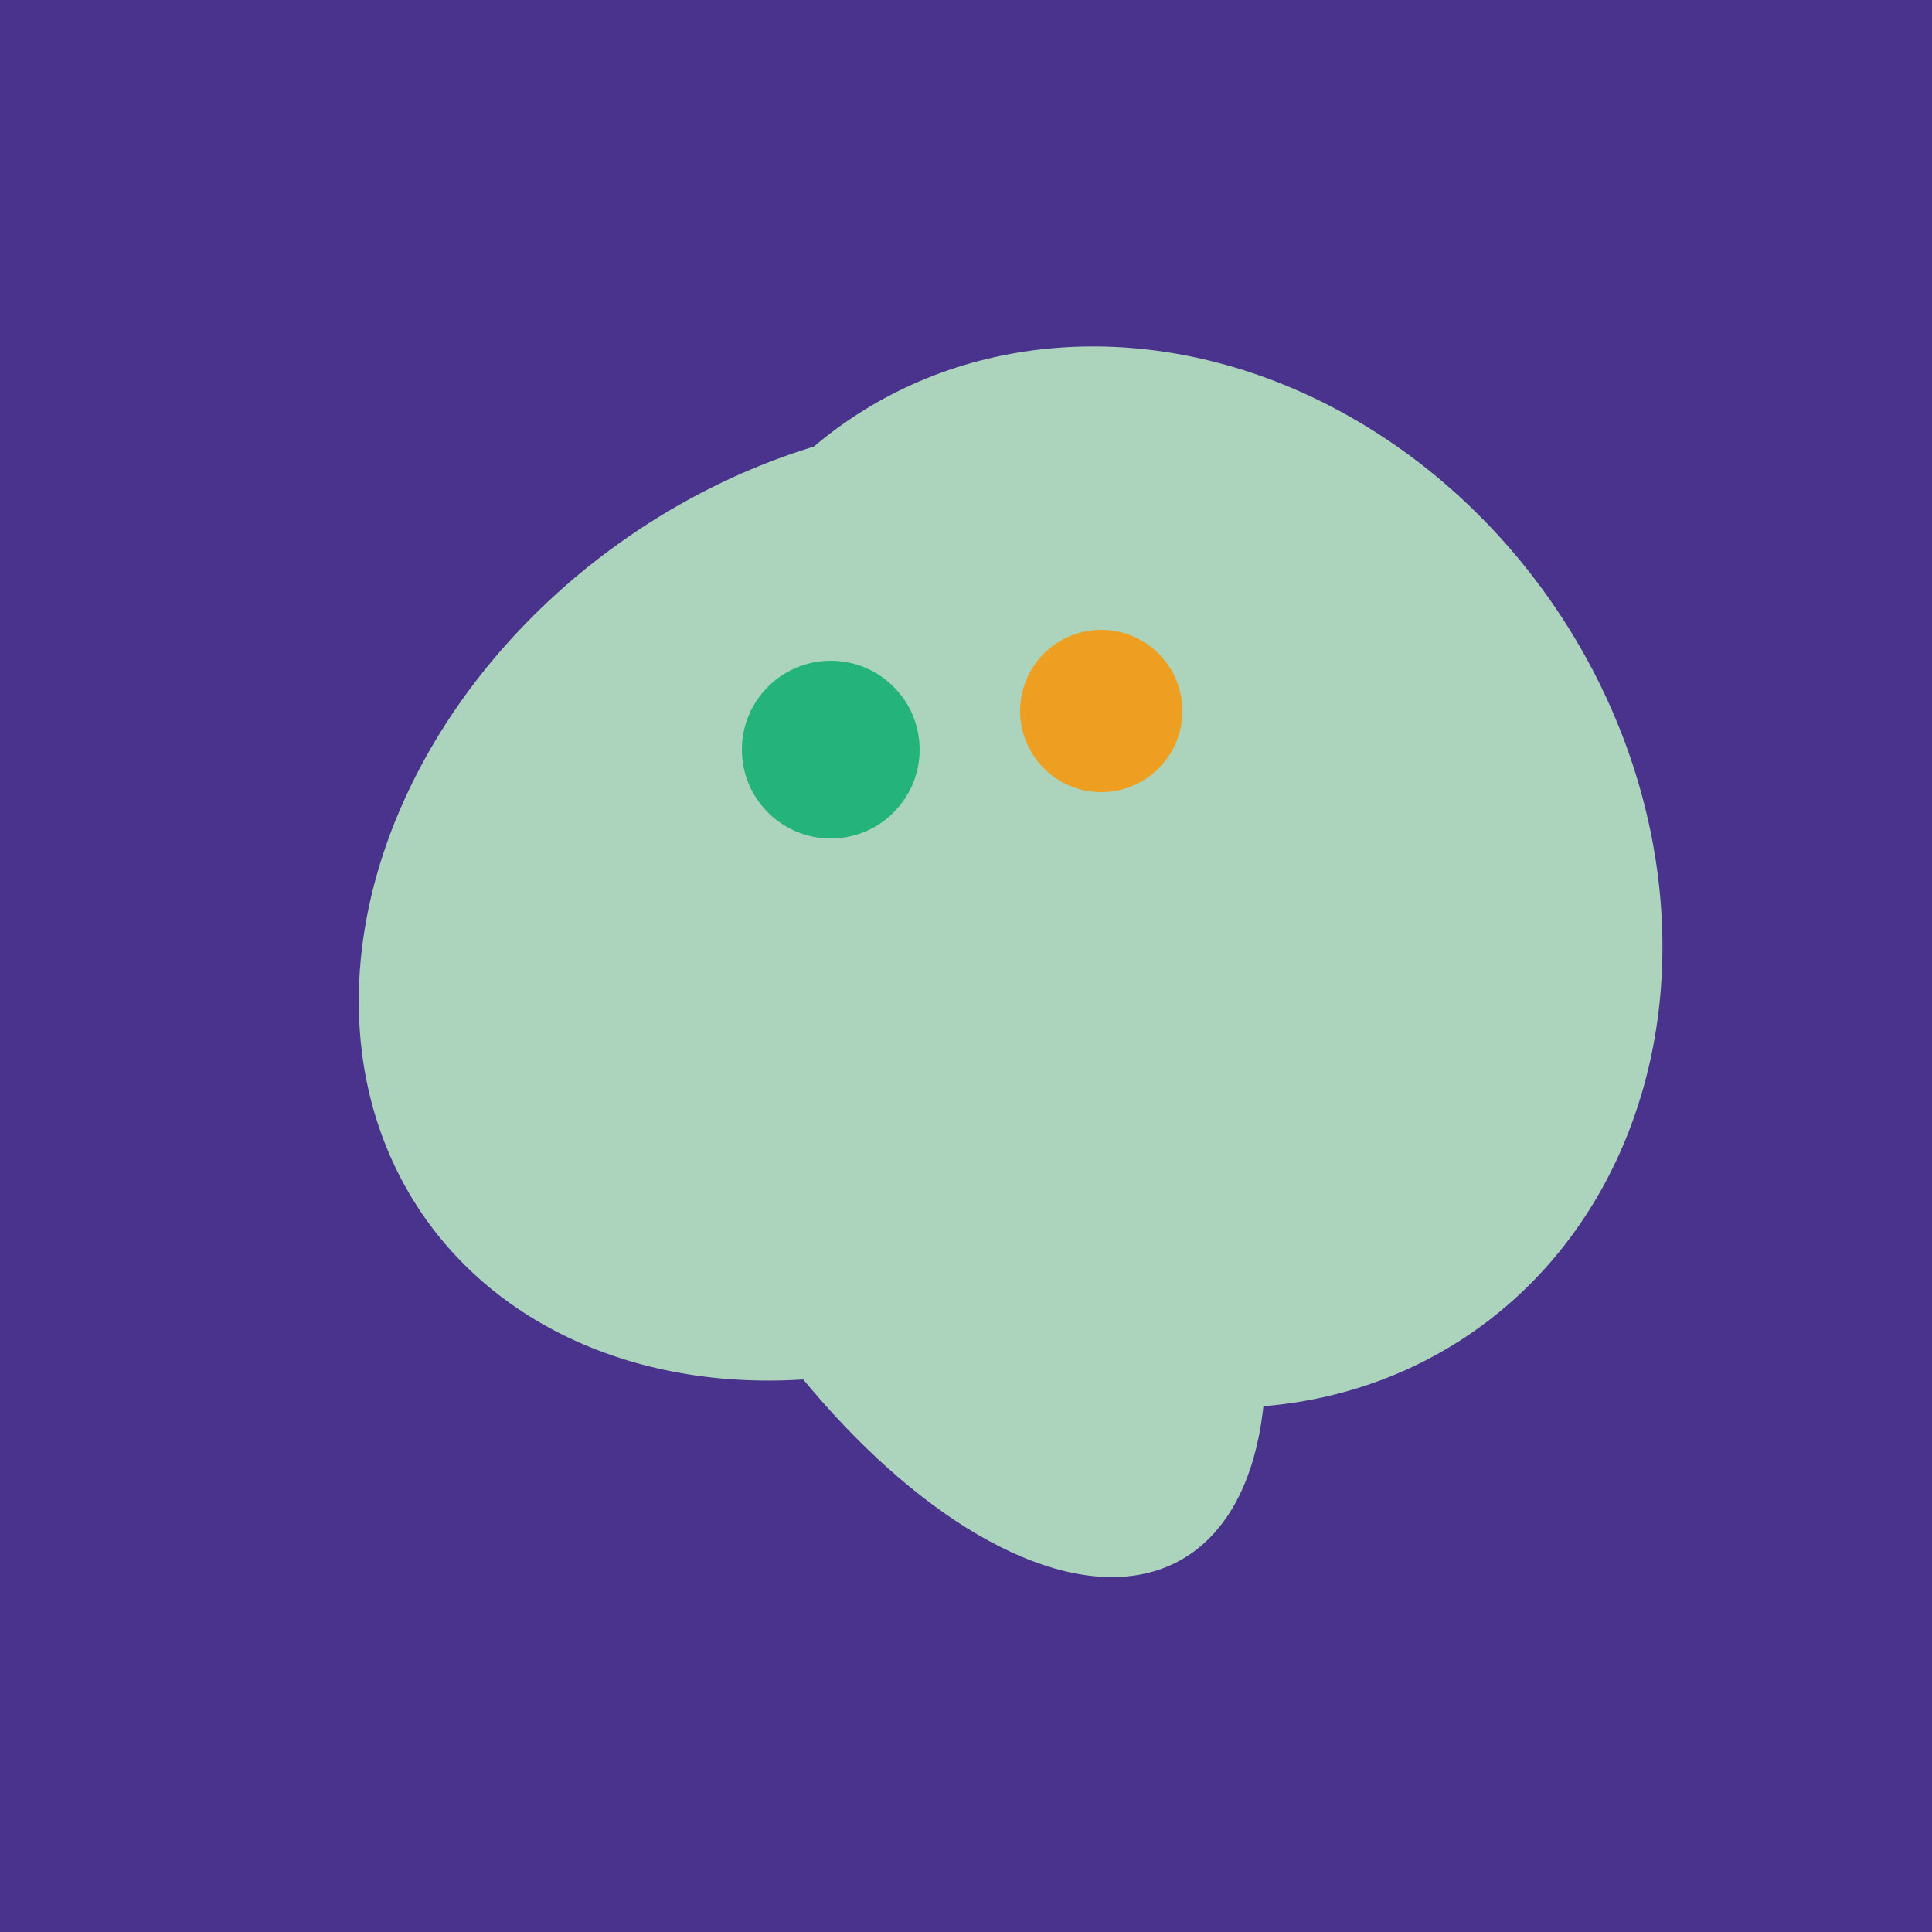
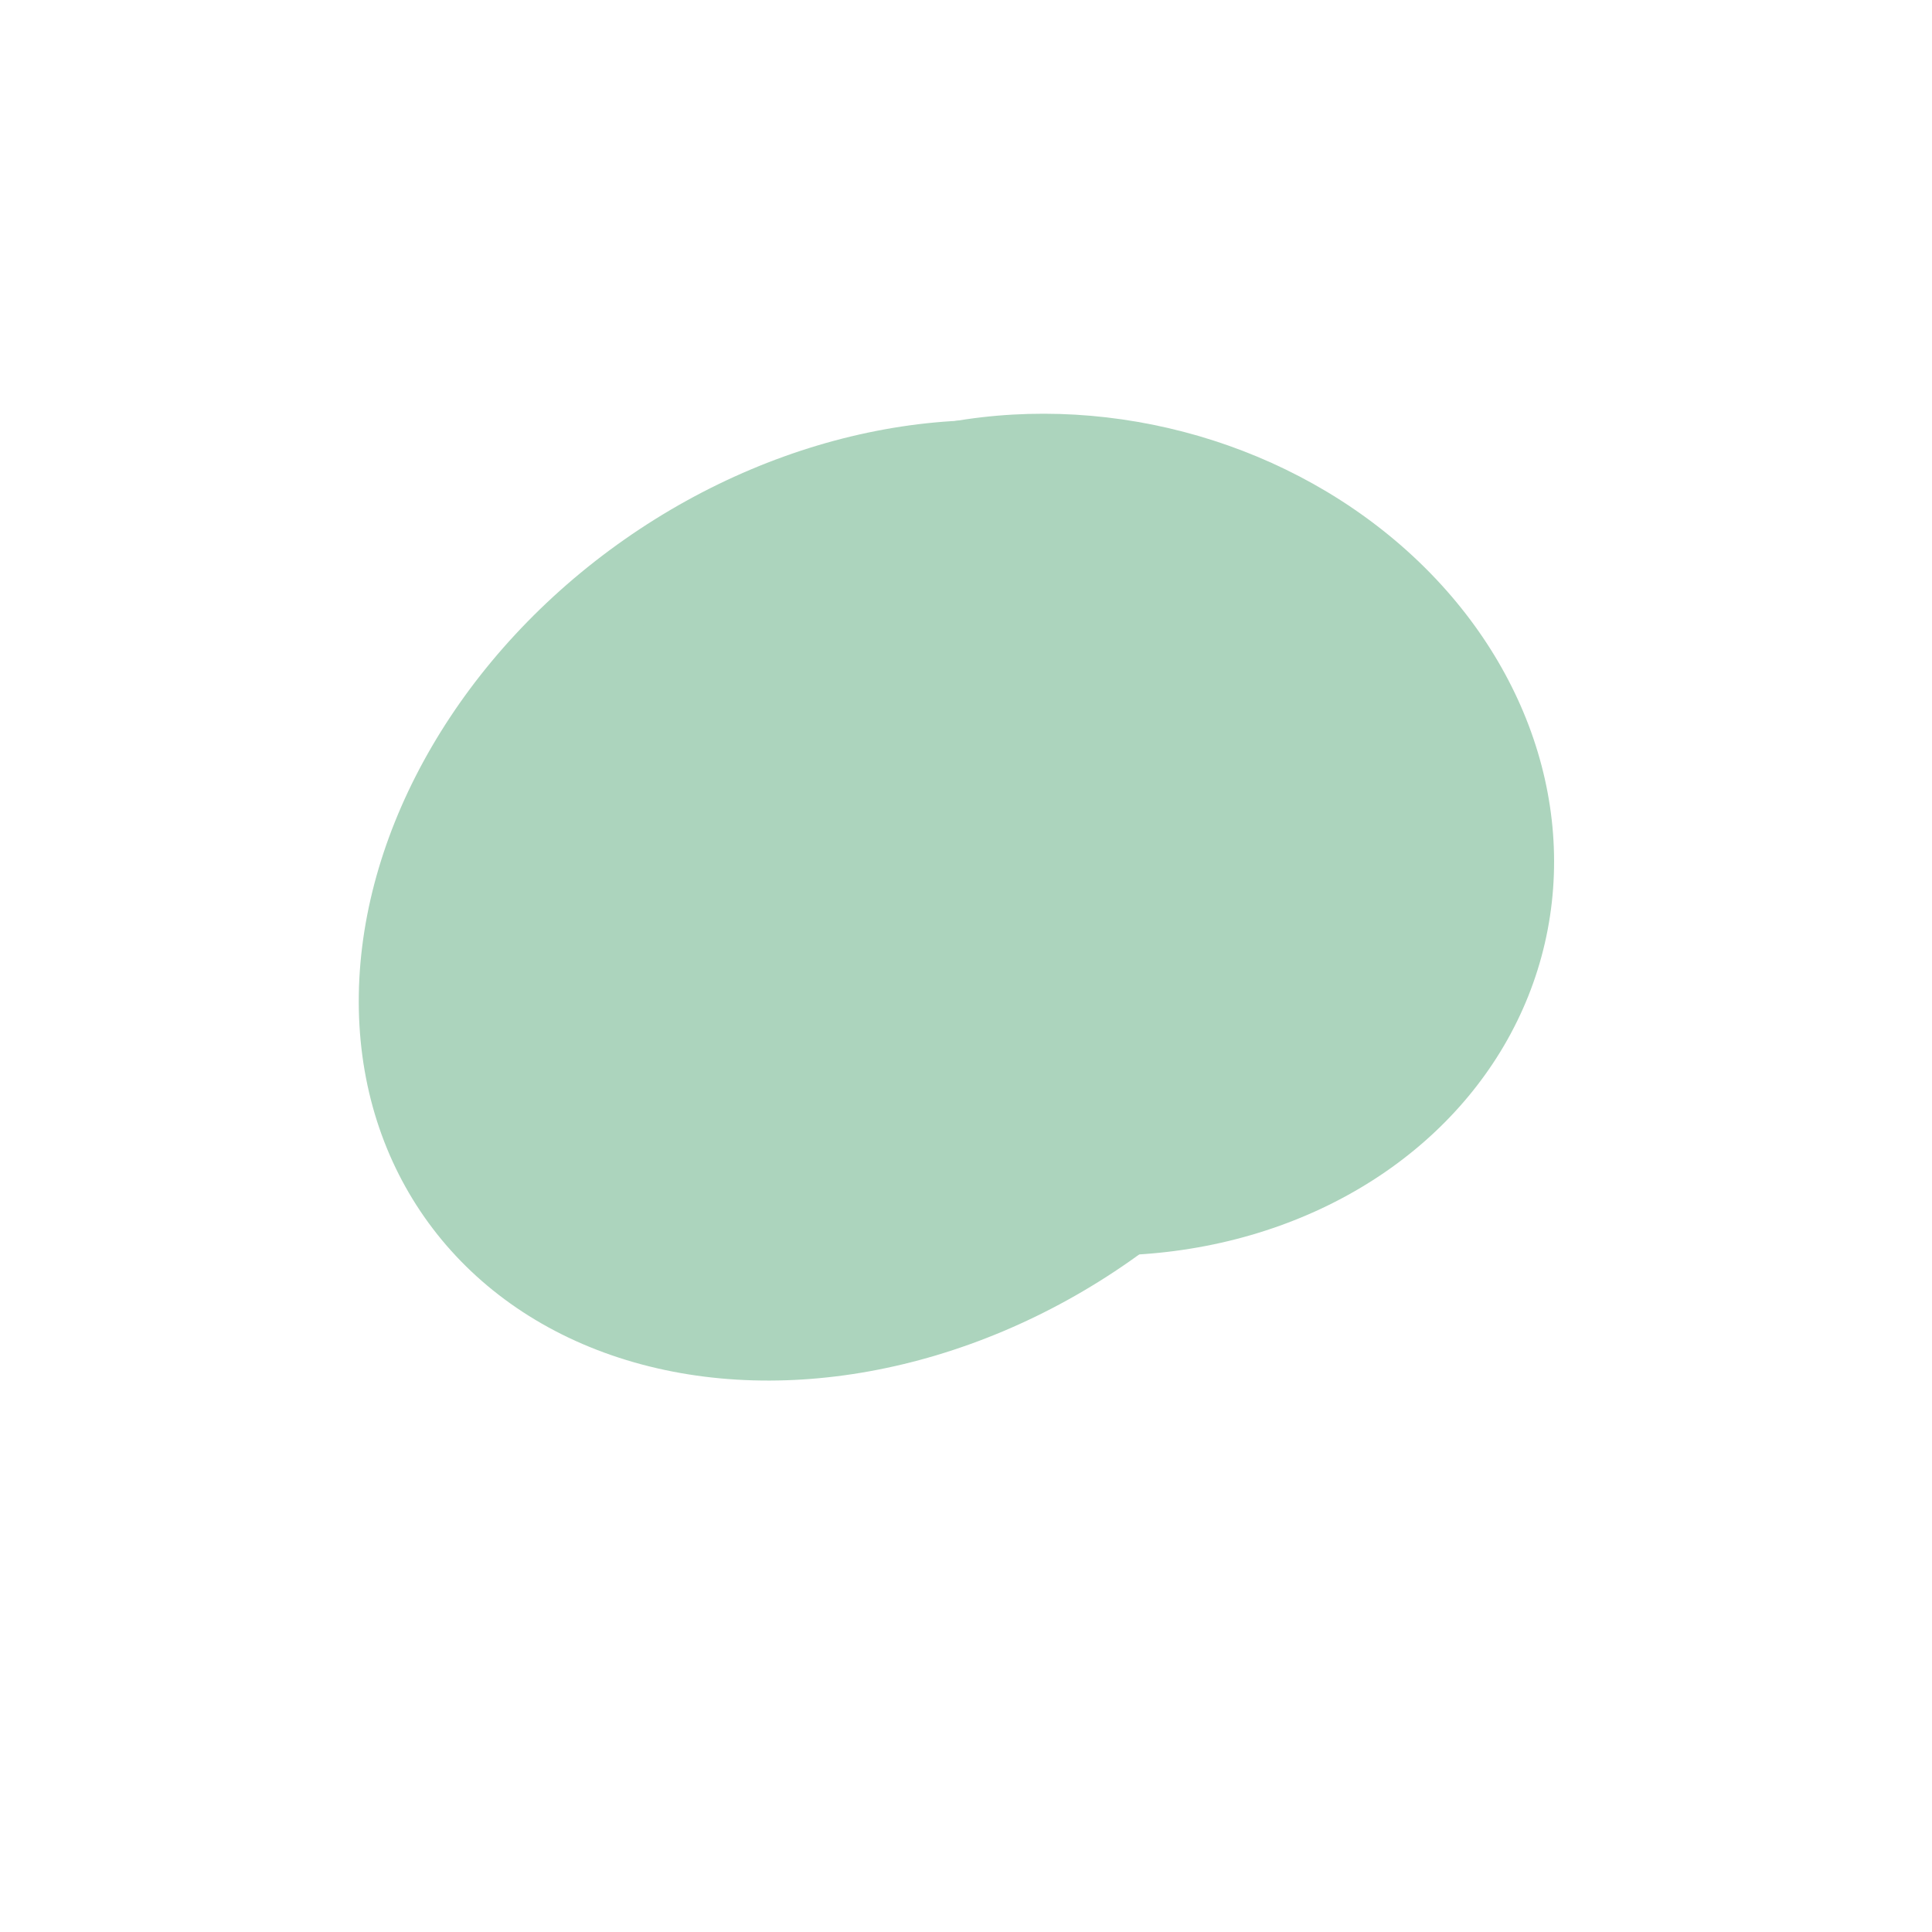
<svg xmlns="http://www.w3.org/2000/svg" width="500" height="500">
-   <rect width="500" height="500" fill="#4a338c" />
-   <ellipse cx="239" cy="284" rx="67" ry="137" transform="rotate(151, 239, 284)" fill="rgb(172,212,189)" />
  <ellipse cx="227" cy="233" rx="114" ry="143" transform="rotate(235, 227, 233)" fill="rgb(172,212,189)" />
  <ellipse cx="278" cy="216" rx="125" ry="108" transform="rotate(13, 278, 216)" fill="rgb(172,212,189)" />
-   <ellipse cx="300" cy="227" rx="143" ry="124" transform="rotate(236, 300, 227)" fill="rgb(172,212,189)" />
-   <circle cx="215" cy="194" r="23" fill="rgb(36,180,123)" />
-   <circle cx="285" cy="184" r="21" fill="rgb(238,158,32)" />
</svg>